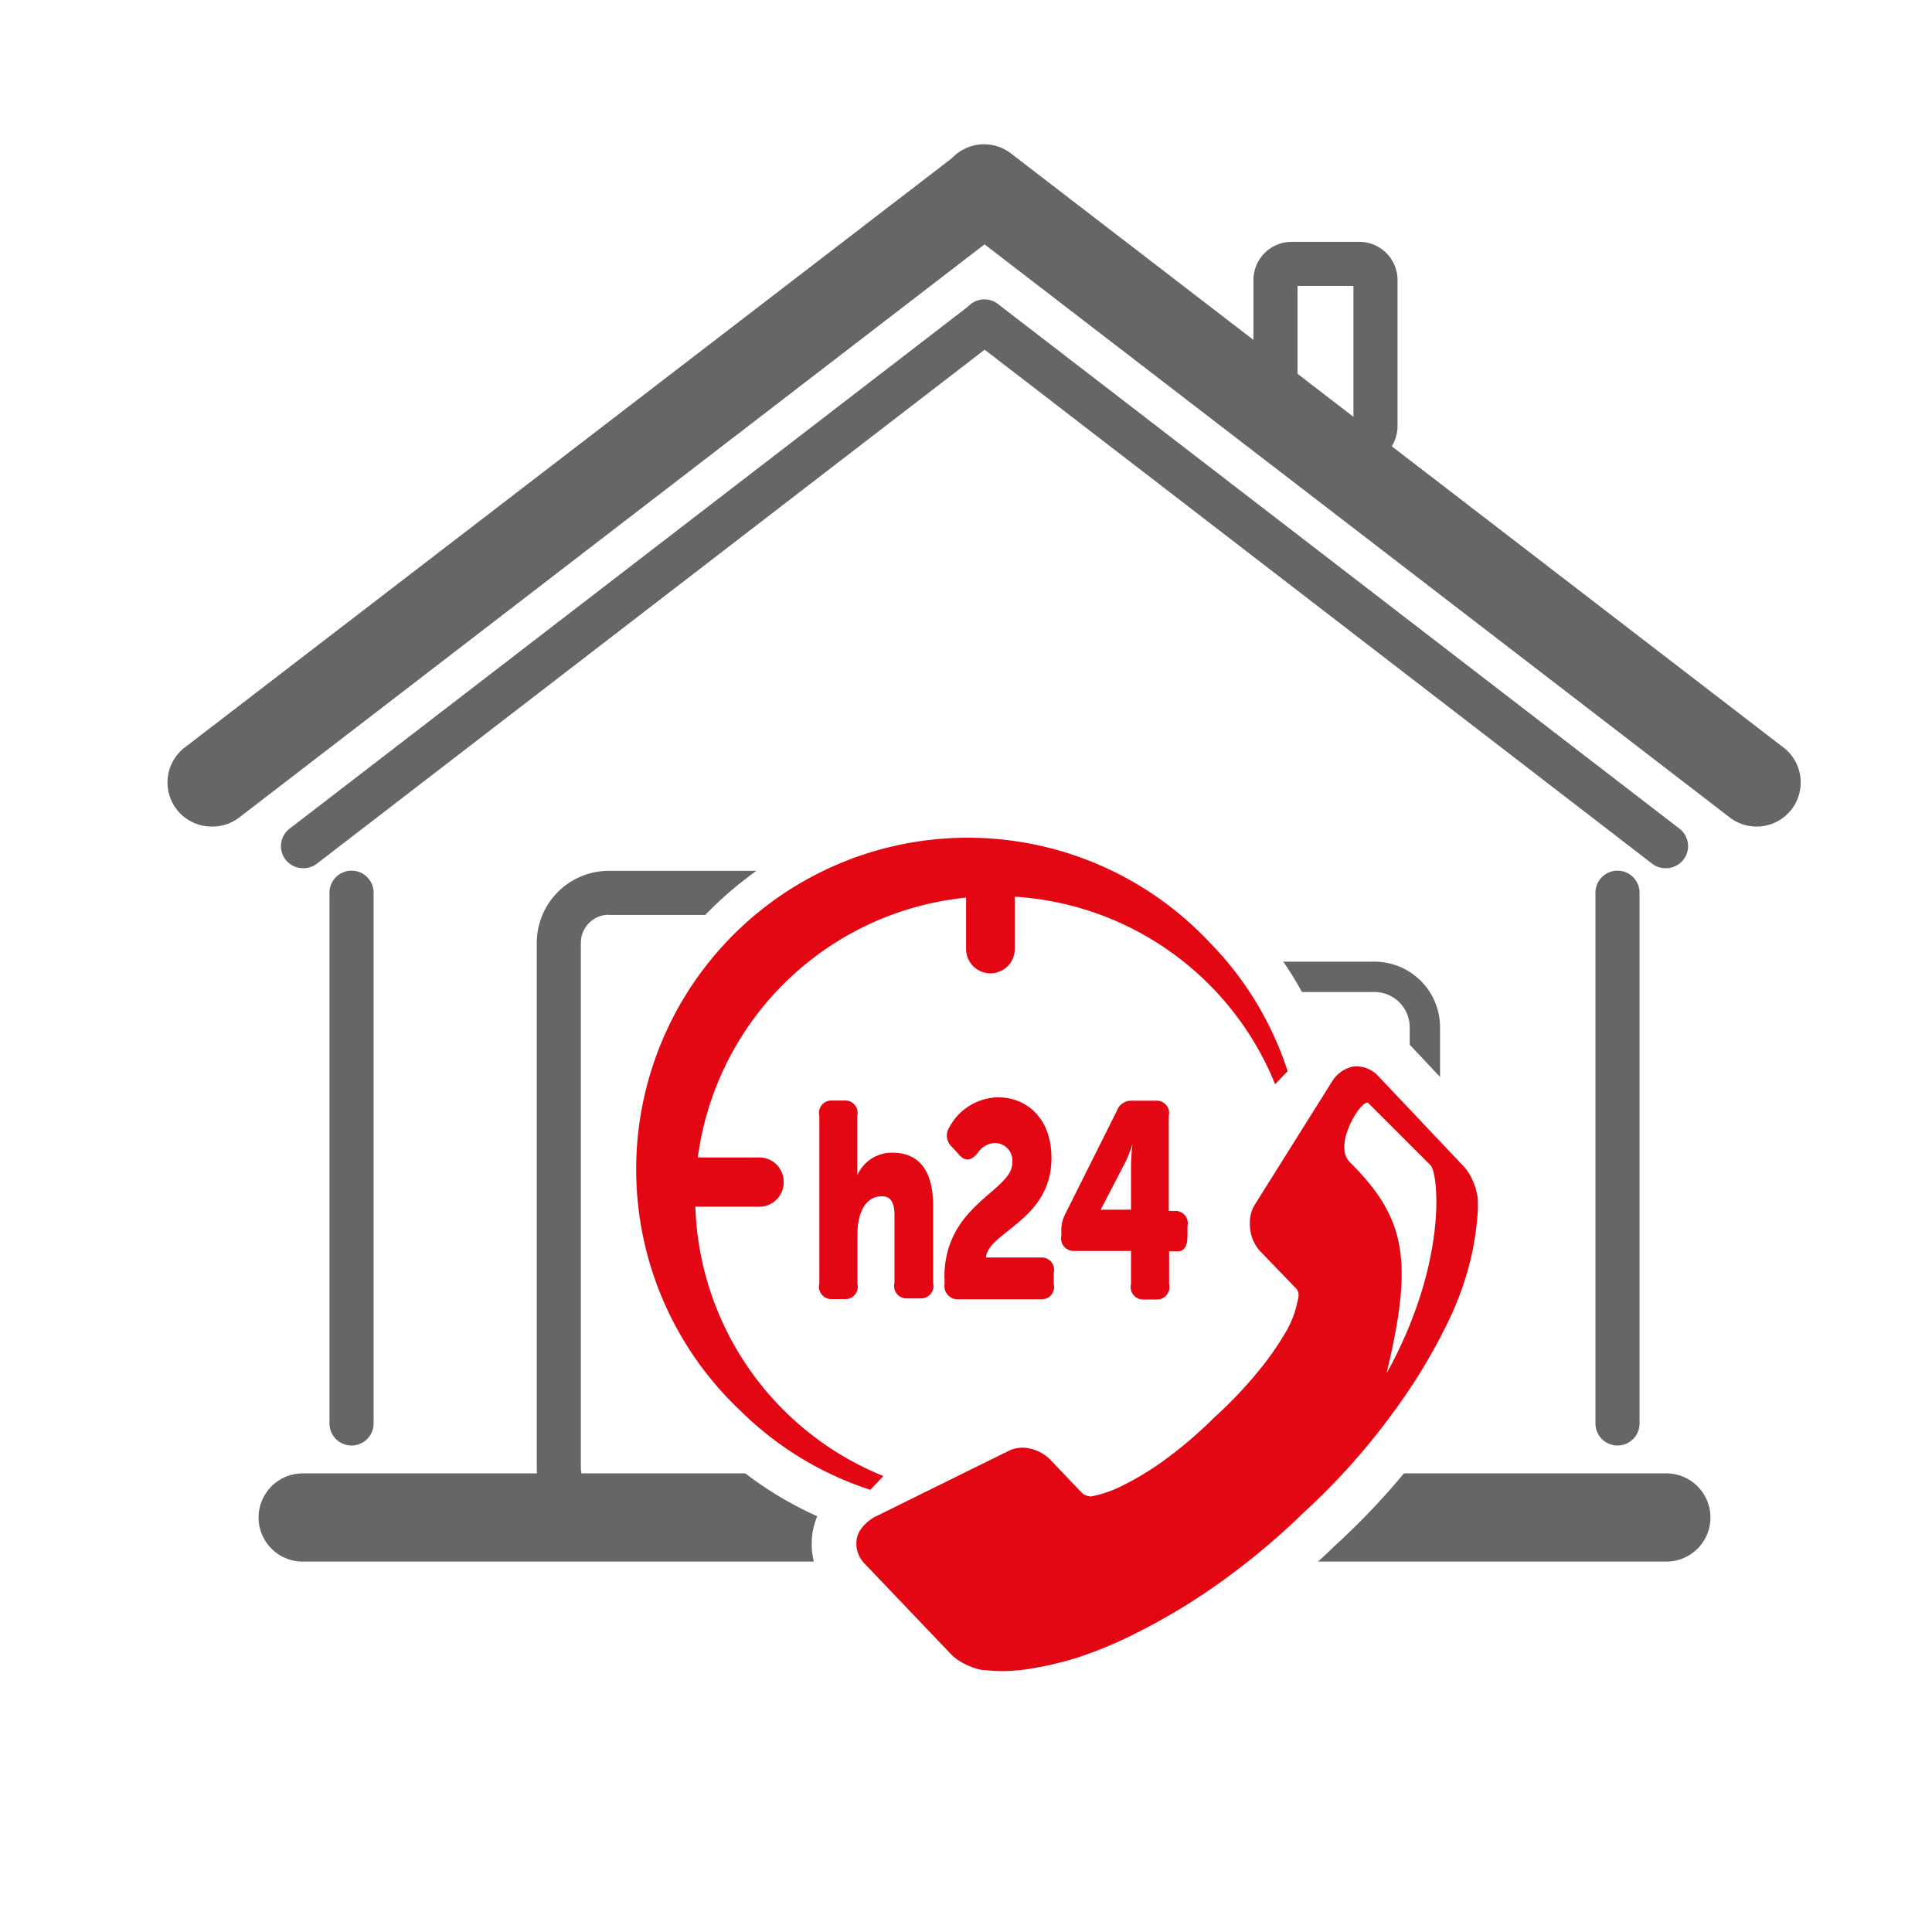
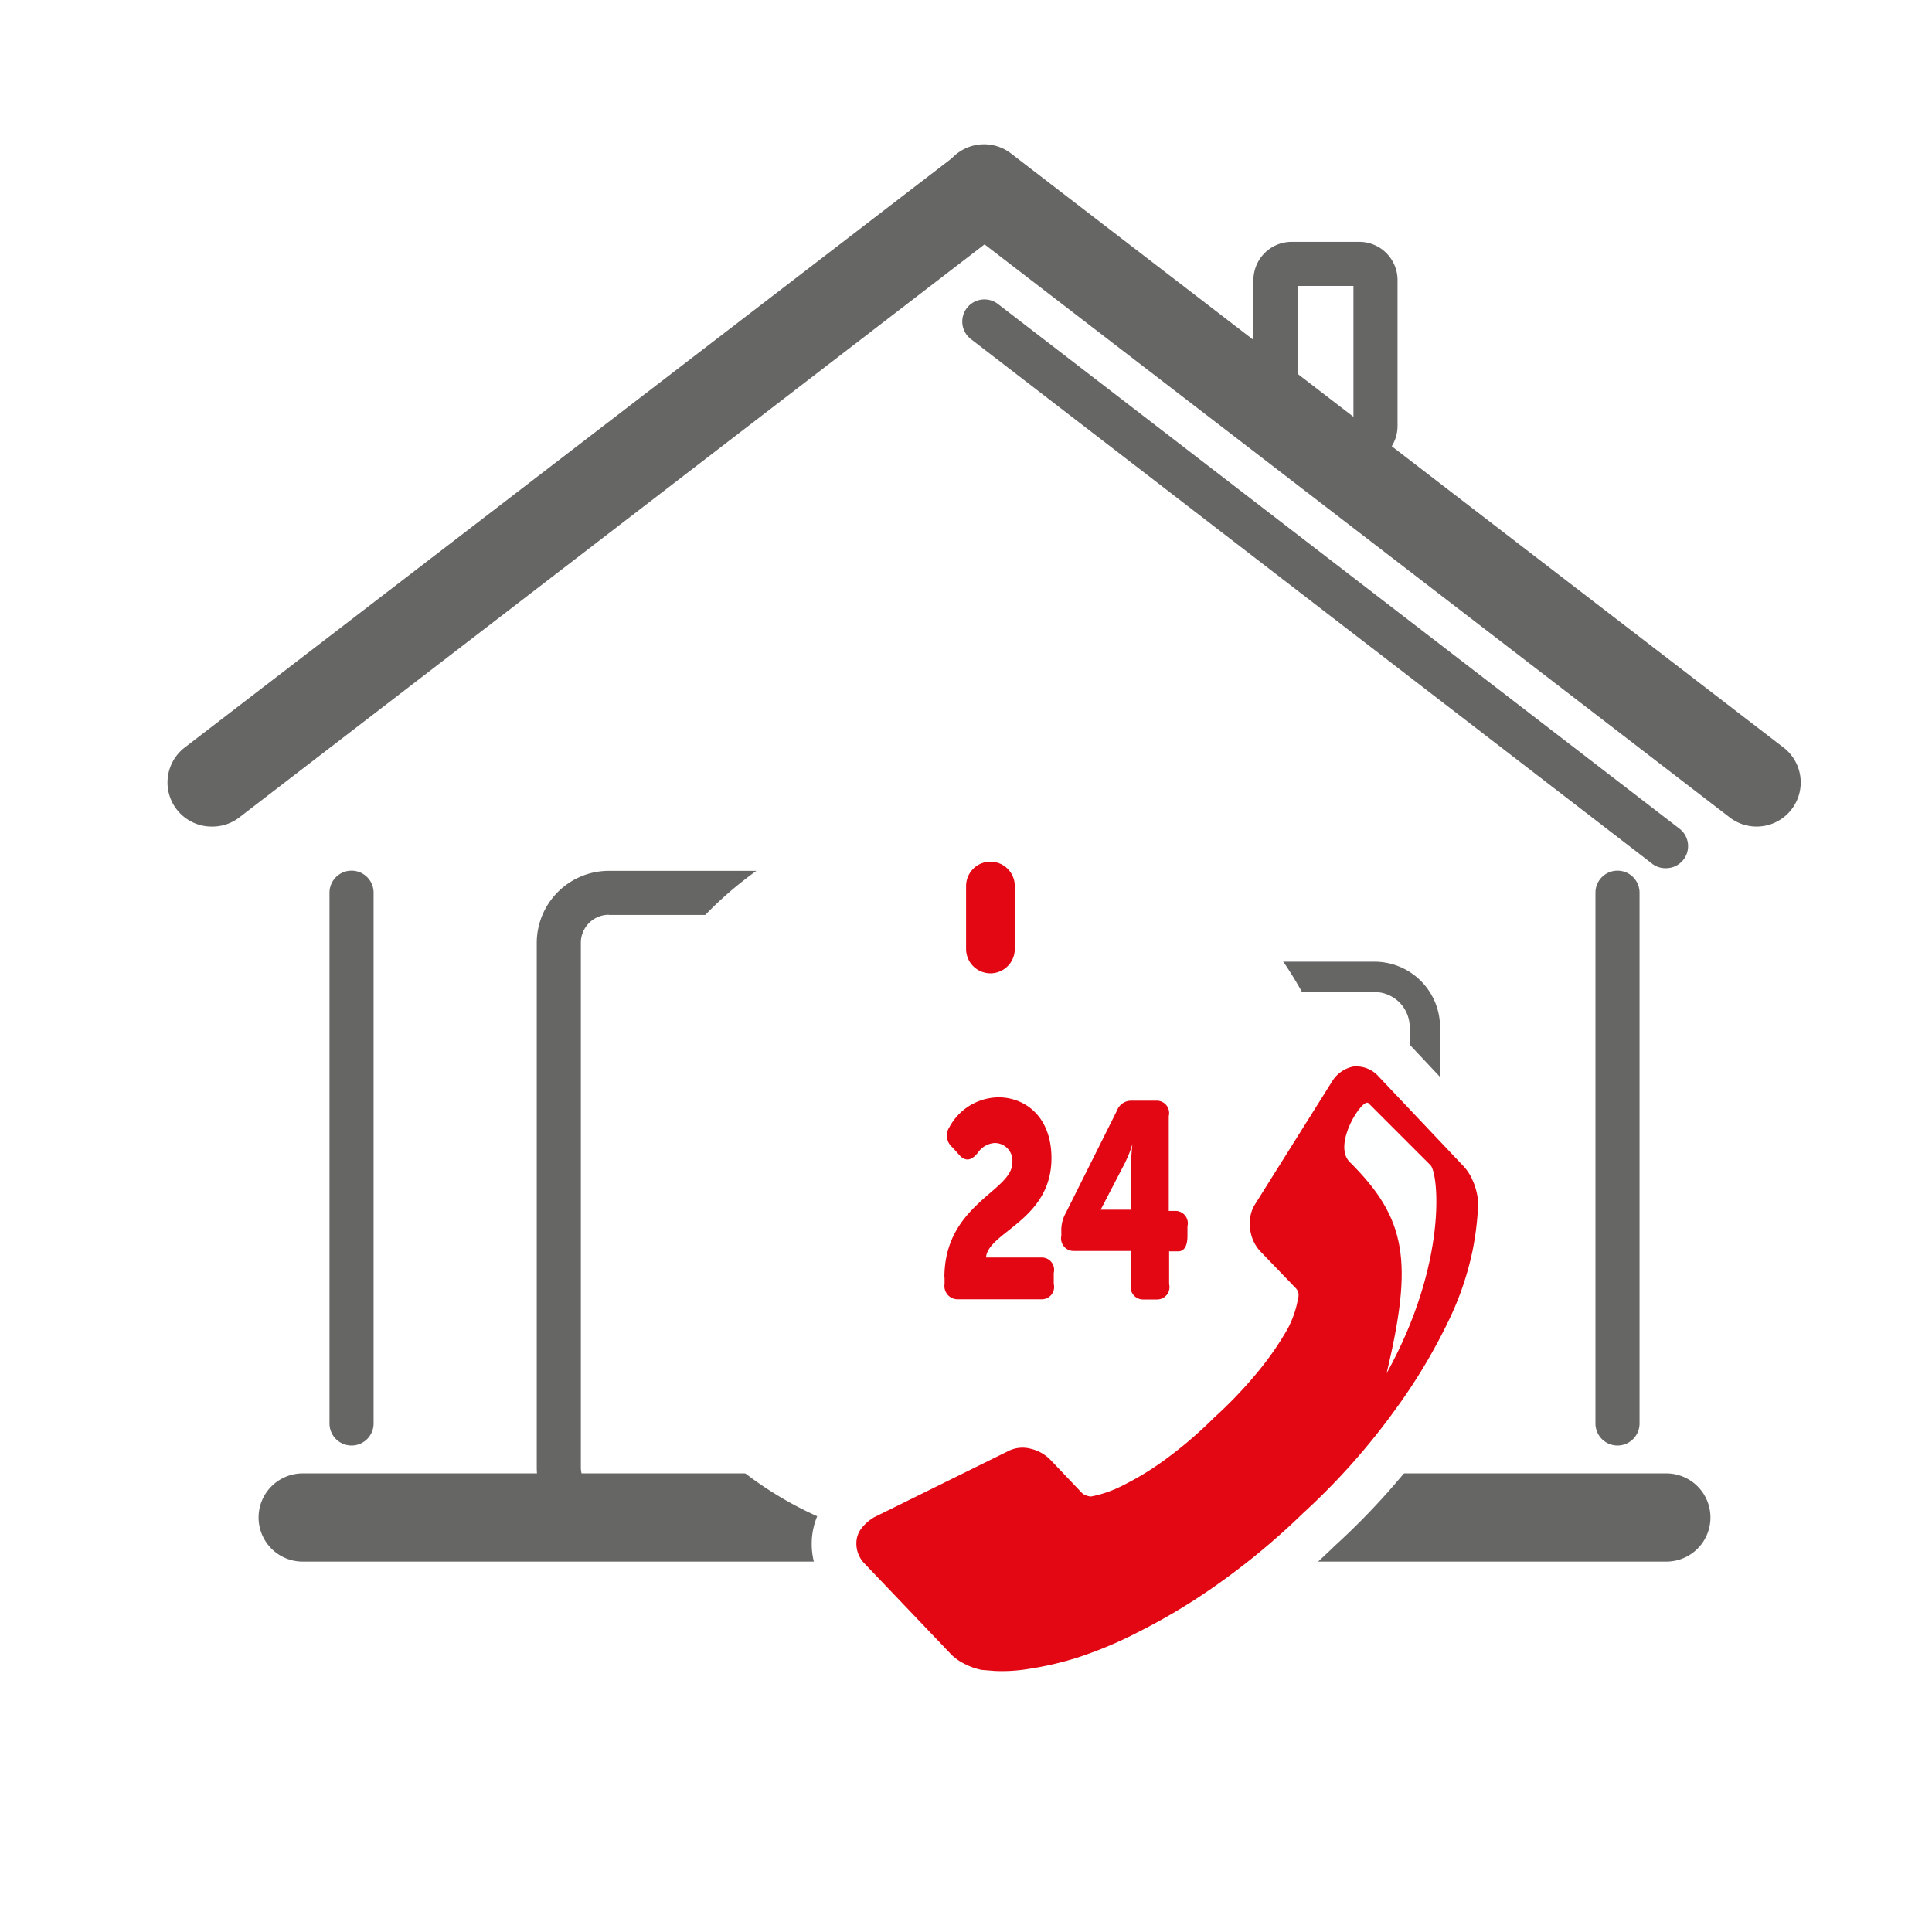
<svg xmlns="http://www.w3.org/2000/svg" id="7f632cd1-36af-4056-a320-3865fd4b6385" data-name="Livello 1" viewBox="0 0 109.53 109.53">
  <defs>
    <style>.\35 b000b5f-0c0e-4d8f-9186-196db615b538{fill:#666665;}.\33 d5e44e1-df29-4a85-90e1-5e821c32926d{fill:#fff;}.\33 5c57141-6b82-4fd9-a596-68eff4d77e1c{fill:#e30613;}.b5d793a1-3786-47a1-858a-08cda24fa5a1{fill:#feffff;}</style>
  </defs>
  <title>icons</title>
  <path class="5b000b5f-0c0e-4d8f-9186-196db615b538" d="M12,46.86a2.5,2.5,0,0,1-1.53-4.48L54.29,8.72a2.5,2.5,0,1,1,3,4L13.57,46.34A2.49,2.49,0,0,1,12,46.86Z" />
-   <path class="5b000b5f-0c0e-4d8f-9186-196db615b538" d="M17.16,49.22A1.25,1.25,0,0,1,16.39,47L55.05,17.25a1.25,1.25,0,0,1,1.52,2L17.92,49A1.25,1.25,0,0,1,17.16,49.22Z" />
  <path class="5b000b5f-0c0e-4d8f-9186-196db615b538" d="M19.93,81.95a1.25,1.25,0,0,1-1.25-1.25V50.61a1.25,1.25,0,0,1,2.5,0V80.7A1.25,1.25,0,0,1,19.93,81.95Z" />
  <path class="5b000b5f-0c0e-4d8f-9186-196db615b538" d="M99.58,46.86a2.49,2.49,0,0,1-1.52-.52L54.29,12.68a2.5,2.5,0,1,1,3-4l43.77,33.66A2.5,2.5,0,0,1,99.58,46.86Z" />
  <path class="5b000b5f-0c0e-4d8f-9186-196db615b538" d="M94.47,49.22A1.24,1.24,0,0,1,93.71,49L55.05,19.23a1.25,1.25,0,0,1,1.52-2L95.24,47A1.25,1.25,0,0,1,94.47,49.22Z" />
  <path class="5b000b5f-0c0e-4d8f-9186-196db615b538" d="M91.7,81.95a1.25,1.25,0,0,1-1.25-1.25V50.61a1.25,1.25,0,1,1,2.5,0V80.7A1.25,1.25,0,0,1,91.7,81.95Z" />
  <path class="5b000b5f-0c0e-4d8f-9186-196db615b538" d="M94.47,88.53H17.16a2.5,2.5,0,0,1,0-5H94.47A2.5,2.5,0,0,1,94.47,88.53Z" />
  <path class="5b000b5f-0c0e-4d8f-9186-196db615b538" d="M47.9,87.28H34.51a4.09,4.09,0,0,1-4.08-4.08V53.45a4.09,4.09,0,0,1,4.08-4.08H47.9A4.09,4.09,0,0,1,52,53.45V83.19A4.09,4.09,0,0,1,47.9,87.28ZM34.51,51.86a1.59,1.59,0,0,0-1.58,1.58V83.19a1.59,1.59,0,0,0,1.58,1.58H47.9a1.59,1.59,0,0,0,1.58-1.58V53.45a1.59,1.59,0,0,0-1.58-1.58H34.51Z" />
  <path class="5b000b5f-0c0e-4d8f-9186-196db615b538" d="M77.06,26.32H73.23a2.17,2.17,0,0,1-2.17-2.17V15.88a2.17,2.17,0,0,1,2.17-2.17h3.83a2.17,2.17,0,0,1,2.17,2.17v8.26A2.17,2.17,0,0,1,77.06,26.32Zm-3.5-2.5h3.17V16.21H73.56v7.61Z" />
  <path class="5b000b5f-0c0e-4d8f-9186-196db615b538" d="M77.92,72.2H64.52a3.72,3.72,0,0,1-3.72-3.72V58.24a3.72,3.72,0,0,1,3.72-3.72H77.92a3.72,3.72,0,0,1,3.72,3.72V68.48A3.72,3.72,0,0,1,77.92,72.2ZM64.52,56.29a2,2,0,0,0-2,2V68.48a2,2,0,0,0,2,2H77.92a2,2,0,0,0,2-2V58.24a2,2,0,0,0-2-2H64.52Z" />
  <path class="3d5e44e1-df29-4a85-90e1-5e821c32926d" d="M56.77,97.25l-0.58,0-0.64-.05-0.31,0a6.1,6.1,0,0,1-1.76-.6,5.31,5.31,0,0,1-1.56-1.19l-4.73-5a4.11,4.11,0,0,1-1.17-3,4,4,0,0,1,.31-1.45,20.6,20.6,0,0,1-6.1-4.2A21.3,21.3,0,0,1,70.35,51.62a20.74,20.74,0,0,1,4.54,6.89,4.13,4.13,0,0,1,1.38-.5l0.17,0A4.16,4.16,0,0,1,80,59.31l4.7,5a5.25,5.25,0,0,1,1.1,1.61,6.11,6.11,0,0,1,.51,1.79l0,0.19V68a7.17,7.17,0,0,1,0,.74A18.52,18.52,0,0,1,86,71.4a19.4,19.4,0,0,1-1.46,4.37,34.64,34.64,0,0,1-3.18,5.47,40.94,40.94,0,0,1-5.67,6.38A42.75,42.75,0,0,1,70.4,92a37,37,0,0,1-4.68,2.8,25.61,25.61,0,0,1-4,1.61,20.94,20.94,0,0,1-3.16.71A13.79,13.79,0,0,1,56.77,97.25ZM56,92.2l0.6,0a6.76,6.76,0,0,0,1.29-.09,16.43,16.43,0,0,0,2.4-.55,20.73,20.73,0,0,0,3.22-1.3,32.25,32.25,0,0,0,4-2.42A38.08,38.08,0,0,0,72.23,84a36.23,36.23,0,0,0,5-5.6,29.81,29.81,0,0,0,2.73-4.66,14.91,14.91,0,0,0,1.1-3.22,14.29,14.29,0,0,0,.26-1.88c0-.09,0-0.16,0-0.22l2.49-.2-2.49.19c0-.06,0-0.12,0-0.17A1.33,1.33,0,0,0,81.21,68a0.56,0.56,0,0,0-.06-0.11l-0.08-.08-4-4.27-0.47.72L71.1,62.8l-0.43-1.28a16.1,16.1,0,0,0-3.86-6.37A16.3,16.3,0,1,0,43.76,78.2a16.1,16.1,0,0,0,6.37,3.86l1.52,0.51,0.53,4.75-0.63.38L55.66,92h0l0.1,0.06A1.3,1.3,0,0,0,56,92.2Z" />
  <polygon class="3d5e44e1-df29-4a85-90e1-5e821c32926d" points="73.04 60.73 75.45 61.36 77.12 76.37 60.48 90.42 51.6 88.45 49.51 86 49.33 84.43 41.27 78.34 37.3 70.19 39.65 59.02 48.51 50.73 54.76 48.85 59.86 49.87 65.16 51.93 70.22 56.52 73.04 60.73" />
  <path class="35c57141-6b82-4fd9-a596-68eff4d77e1c" d="M76.69,60.47a1.68,1.68,0,0,1,1.46.55l4.73,5a2.74,2.74,0,0,1,.6.88,3.6,3.6,0,0,1,.3,1.06s0,0.1,0,.22a4.46,4.46,0,0,1,0,.48,16.82,16.82,0,0,1-.3,2.26,17.18,17.18,0,0,1-1.28,3.8,32.1,32.1,0,0,1-3,5.06,38.39,38.39,0,0,1-5.32,6,40.41,40.41,0,0,1-5,4.14,34.53,34.53,0,0,1-4.36,2.61A23.18,23.18,0,0,1,61,94a18.86,18.86,0,0,1-2.78.63,9.17,9.17,0,0,1-1.83.1l-0.74-.06a3.63,3.63,0,0,1-1-.36,2.77,2.77,0,0,1-.85-0.65l-4.77-5a1.63,1.63,0,0,1-.48-1.19,1.38,1.38,0,0,1,.3-0.84,2.59,2.59,0,0,1,.7-0.61l7.58-3.74a1.79,1.79,0,0,1,1.29-.15,2.3,2.3,0,0,1,1.16.66l1.76,1.85a0.62,0.62,0,0,0,.24.14,0.9,0.9,0,0,0,.27.06,6.64,6.64,0,0,0,1.79-.62,16.22,16.22,0,0,0,2.19-1.31,24,24,0,0,0,3-2.54,24.47,24.47,0,0,0,2.71-2.88,17,17,0,0,0,1.44-2.12A5.72,5.72,0,0,0,73.51,74l0.1-.46a0.84,0.84,0,0,0,0-.24,0.62,0.62,0,0,0-.12-0.24l-2.08-2.16a2.26,2.26,0,0,1-.55-1.56,1.93,1.93,0,0,1,.25-1v0l4.39-7A1.85,1.85,0,0,1,76.69,60.47Z" />
  <path class="b5d793a1-3786-47a1-858a-08cda24fa5a1" d="M77.58,62.54l3.52,3.52c0.45,0.45,1,5.49-2.49,11.8,1.5-6.31,1.17-8.76-2.11-12C75.54,64.86,77.25,62.21,77.58,62.54Z" />
-   <path class="35c57141-6b82-4fd9-a596-68eff4d77e1c" d="M50.08,83.68A17.06,17.06,0,1,1,72.29,61.47L73,60.73a18.6,18.6,0,0,0-4.46-7.34A18.8,18.8,0,1,0,42,80a18.6,18.6,0,0,0,7.34,4.46Z" />
  <path class="35c57141-6b82-4fd9-a596-68eff4d77e1c" d="M56.15,55.18h0a1.38,1.38,0,0,1-1.38-1.38V50.23a1.38,1.38,0,0,1,1.38-1.38h0a1.38,1.38,0,0,1,1.38,1.38V53.8A1.38,1.38,0,0,1,56.15,55.18Z" />
-   <path class="35c57141-6b82-4fd9-a596-68eff4d77e1c" d="M38.1,67h0a1.38,1.38,0,0,1,1.38-1.38H43A1.38,1.38,0,0,1,44.43,67h0A1.38,1.38,0,0,1,43,68.41H39.49A1.38,1.38,0,0,1,38.1,67Z" />
-   <path class="35c57141-6b82-4fd9-a596-68eff4d77e1c" d="M46.45,63.26a0.7,0.7,0,0,1,.68-0.87h0.79a0.7,0.7,0,0,1,.68.87v2.69c0,0.41,0,.69,0,0.69h0a2.13,2.13,0,0,1,2-1.29c1.29,0,2.3.76,2.3,3v4.39a0.7,0.7,0,0,1-.68.87H51.39a0.7,0.7,0,0,1-.68-0.87V68.89c0-.75-0.24-1.07-0.71-1.07-0.93,0-1.39.93-1.39,2.17v2.79a0.7,0.7,0,0,1-.68.87H47.13a0.7,0.7,0,0,1-.68-0.87V63.26Z" />
  <path class="35c57141-6b82-4fd9-a596-68eff4d77e1c" d="M53.54,72.43c0-4.15,3.85-4.89,3.85-6.51a1,1,0,0,0-1-1.12,1.24,1.24,0,0,0-.95.55c-0.31.38-.63,0.54-1,0.19L54,65.05a0.87,0.87,0,0,1-.17-1.16,3.2,3.2,0,0,1,2.78-1.68c1.46,0,3,1.05,3,3.45,0,3.51-3.6,4.19-3.71,5.63h3.16a0.7,0.7,0,0,1,.68.87v0.63a0.7,0.7,0,0,1-.68.87H54.28a0.75,0.75,0,0,1-.73-0.87V72.43Z" />
  <path class="35c57141-6b82-4fd9-a596-68eff4d77e1c" d="M60.17,70.06V69.84a2,2,0,0,1,.25-1.07l2.9-5.8a0.86,0.86,0,0,1,.82-0.57h1.44a0.7,0.7,0,0,1,.68.87v5.38h0.37a0.7,0.7,0,0,1,.69.87v0.55c0,0.57-.19.87-0.52,0.87H66.28v1.86a0.7,0.7,0,0,1-.68.87H64.81a0.7,0.7,0,0,1-.69-0.87V70.92H60.86A0.71,0.71,0,0,1,60.17,70.06Zm3.95-1.42V66.12a12.56,12.56,0,0,1,.08-1.26h0A6.79,6.79,0,0,1,63.74,66l-1.34,2.58v0h1.73Z" />
</svg>